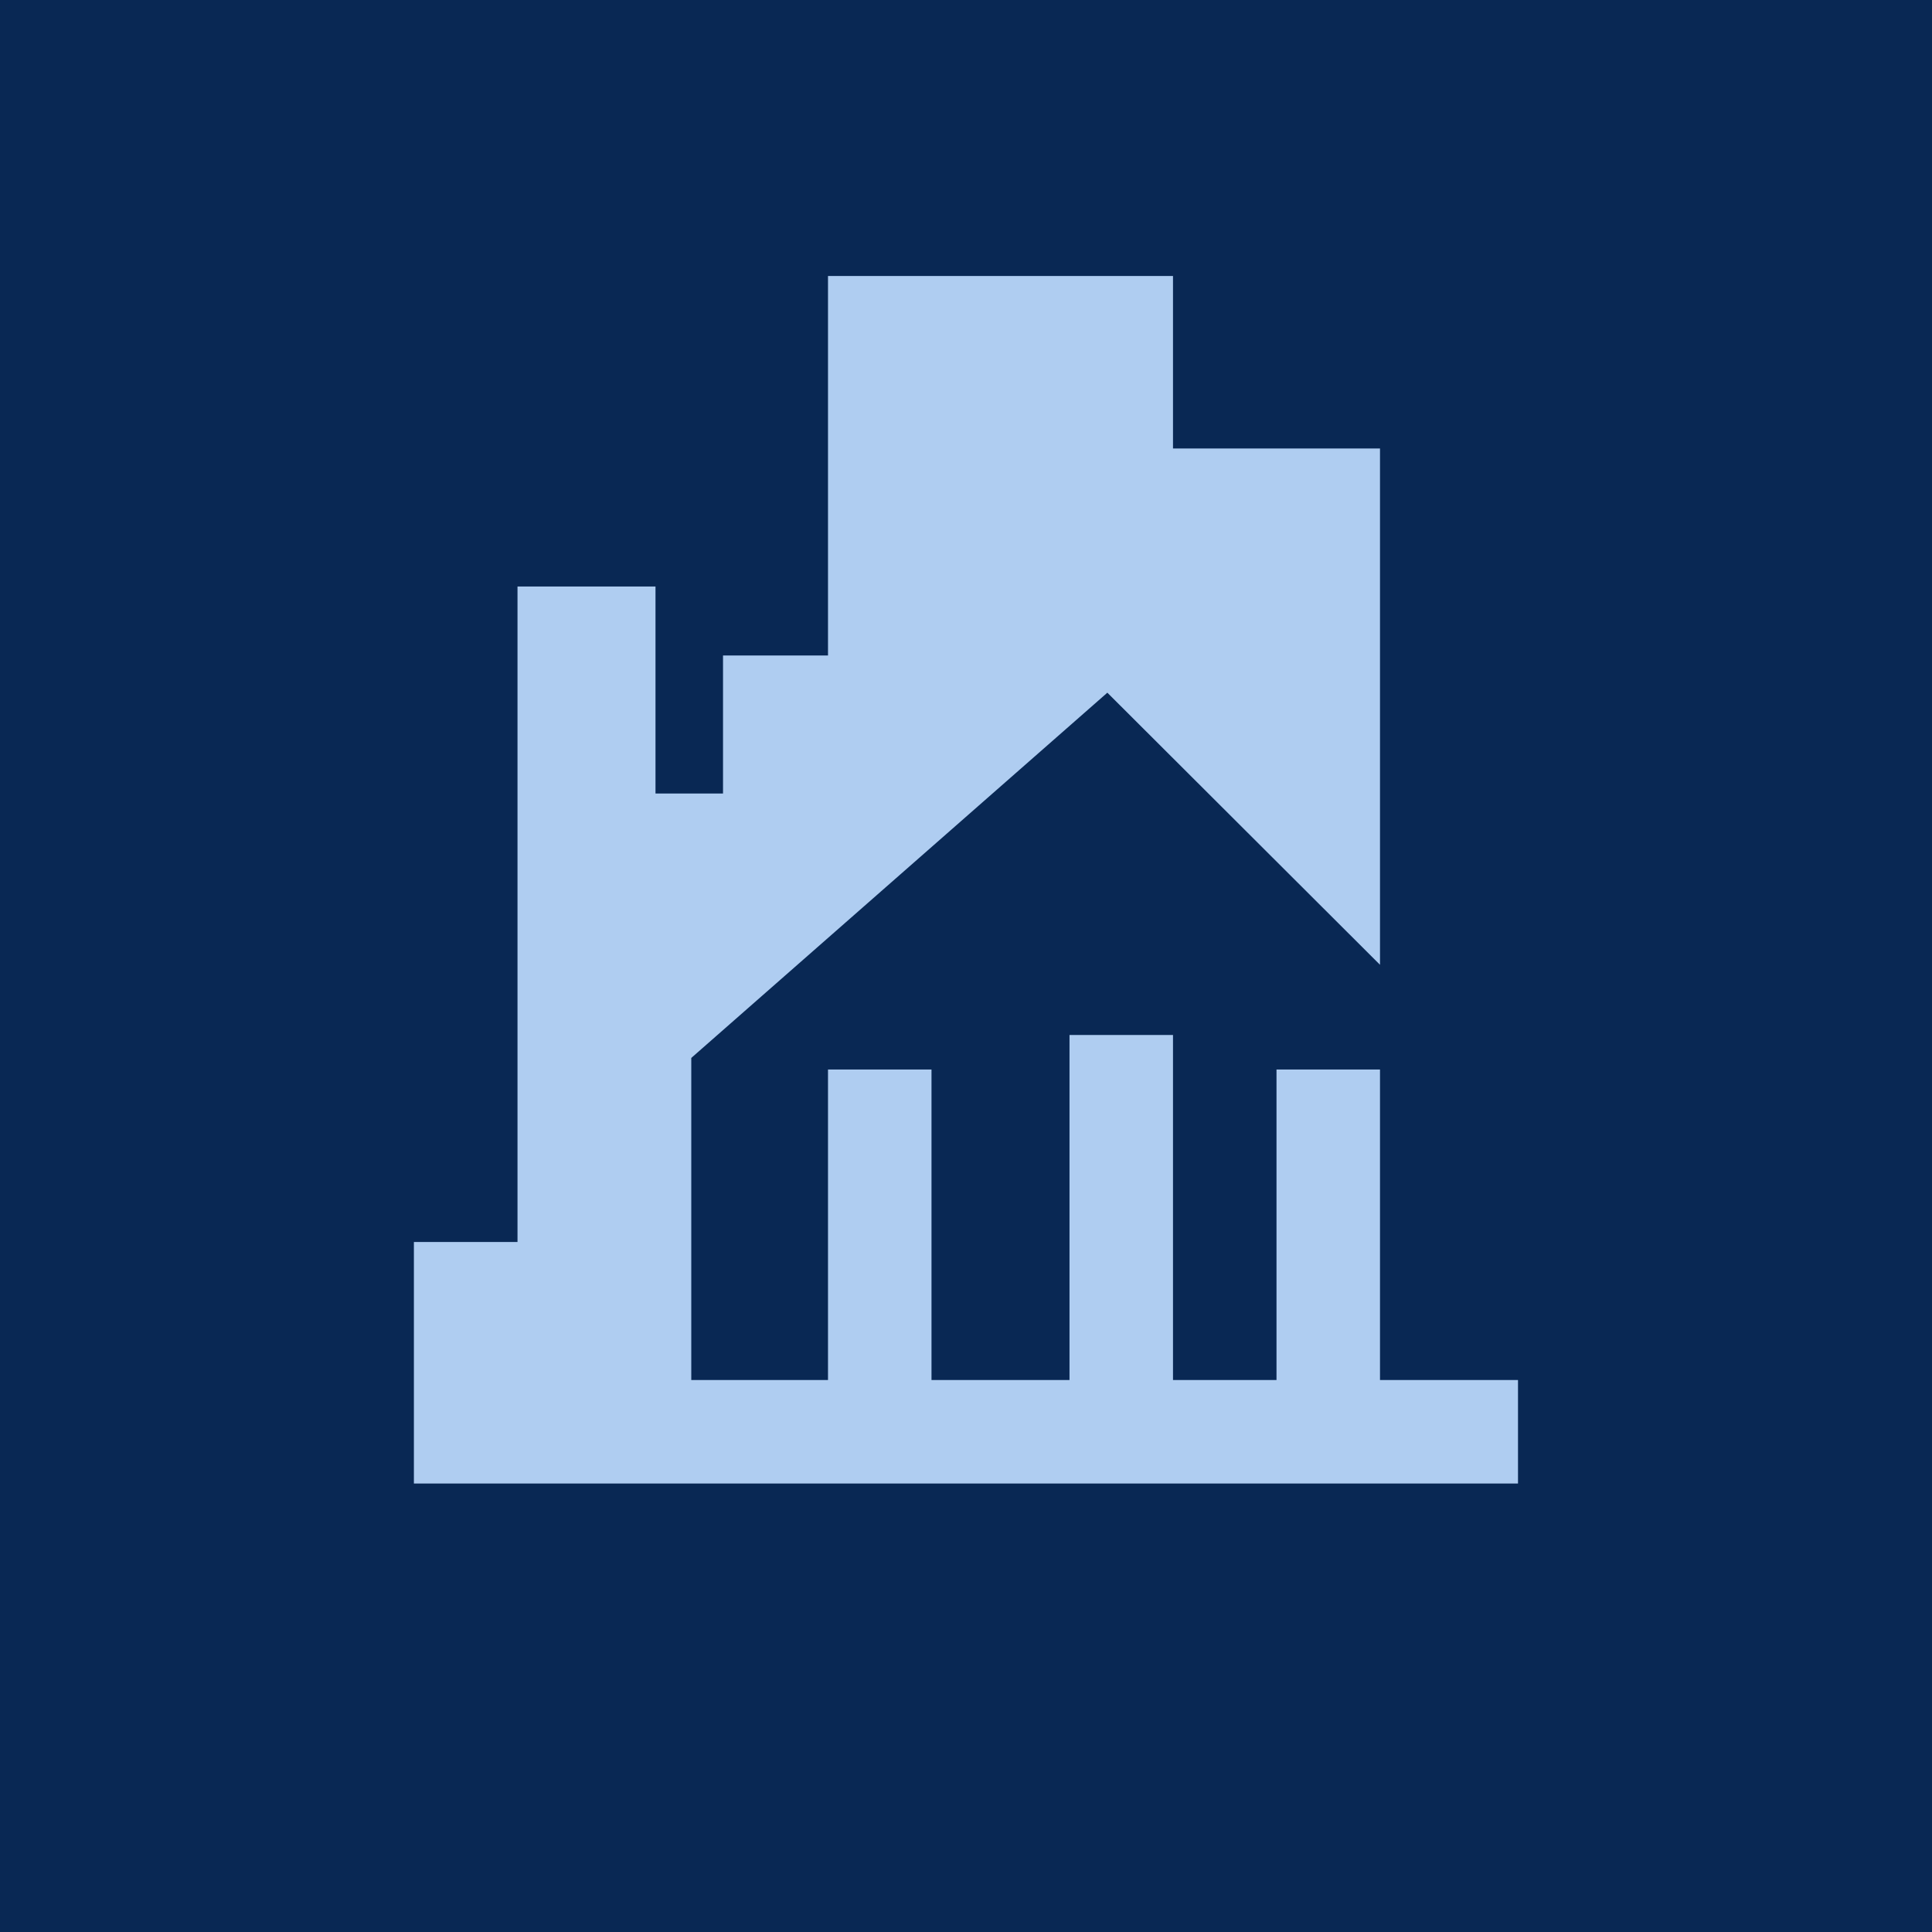
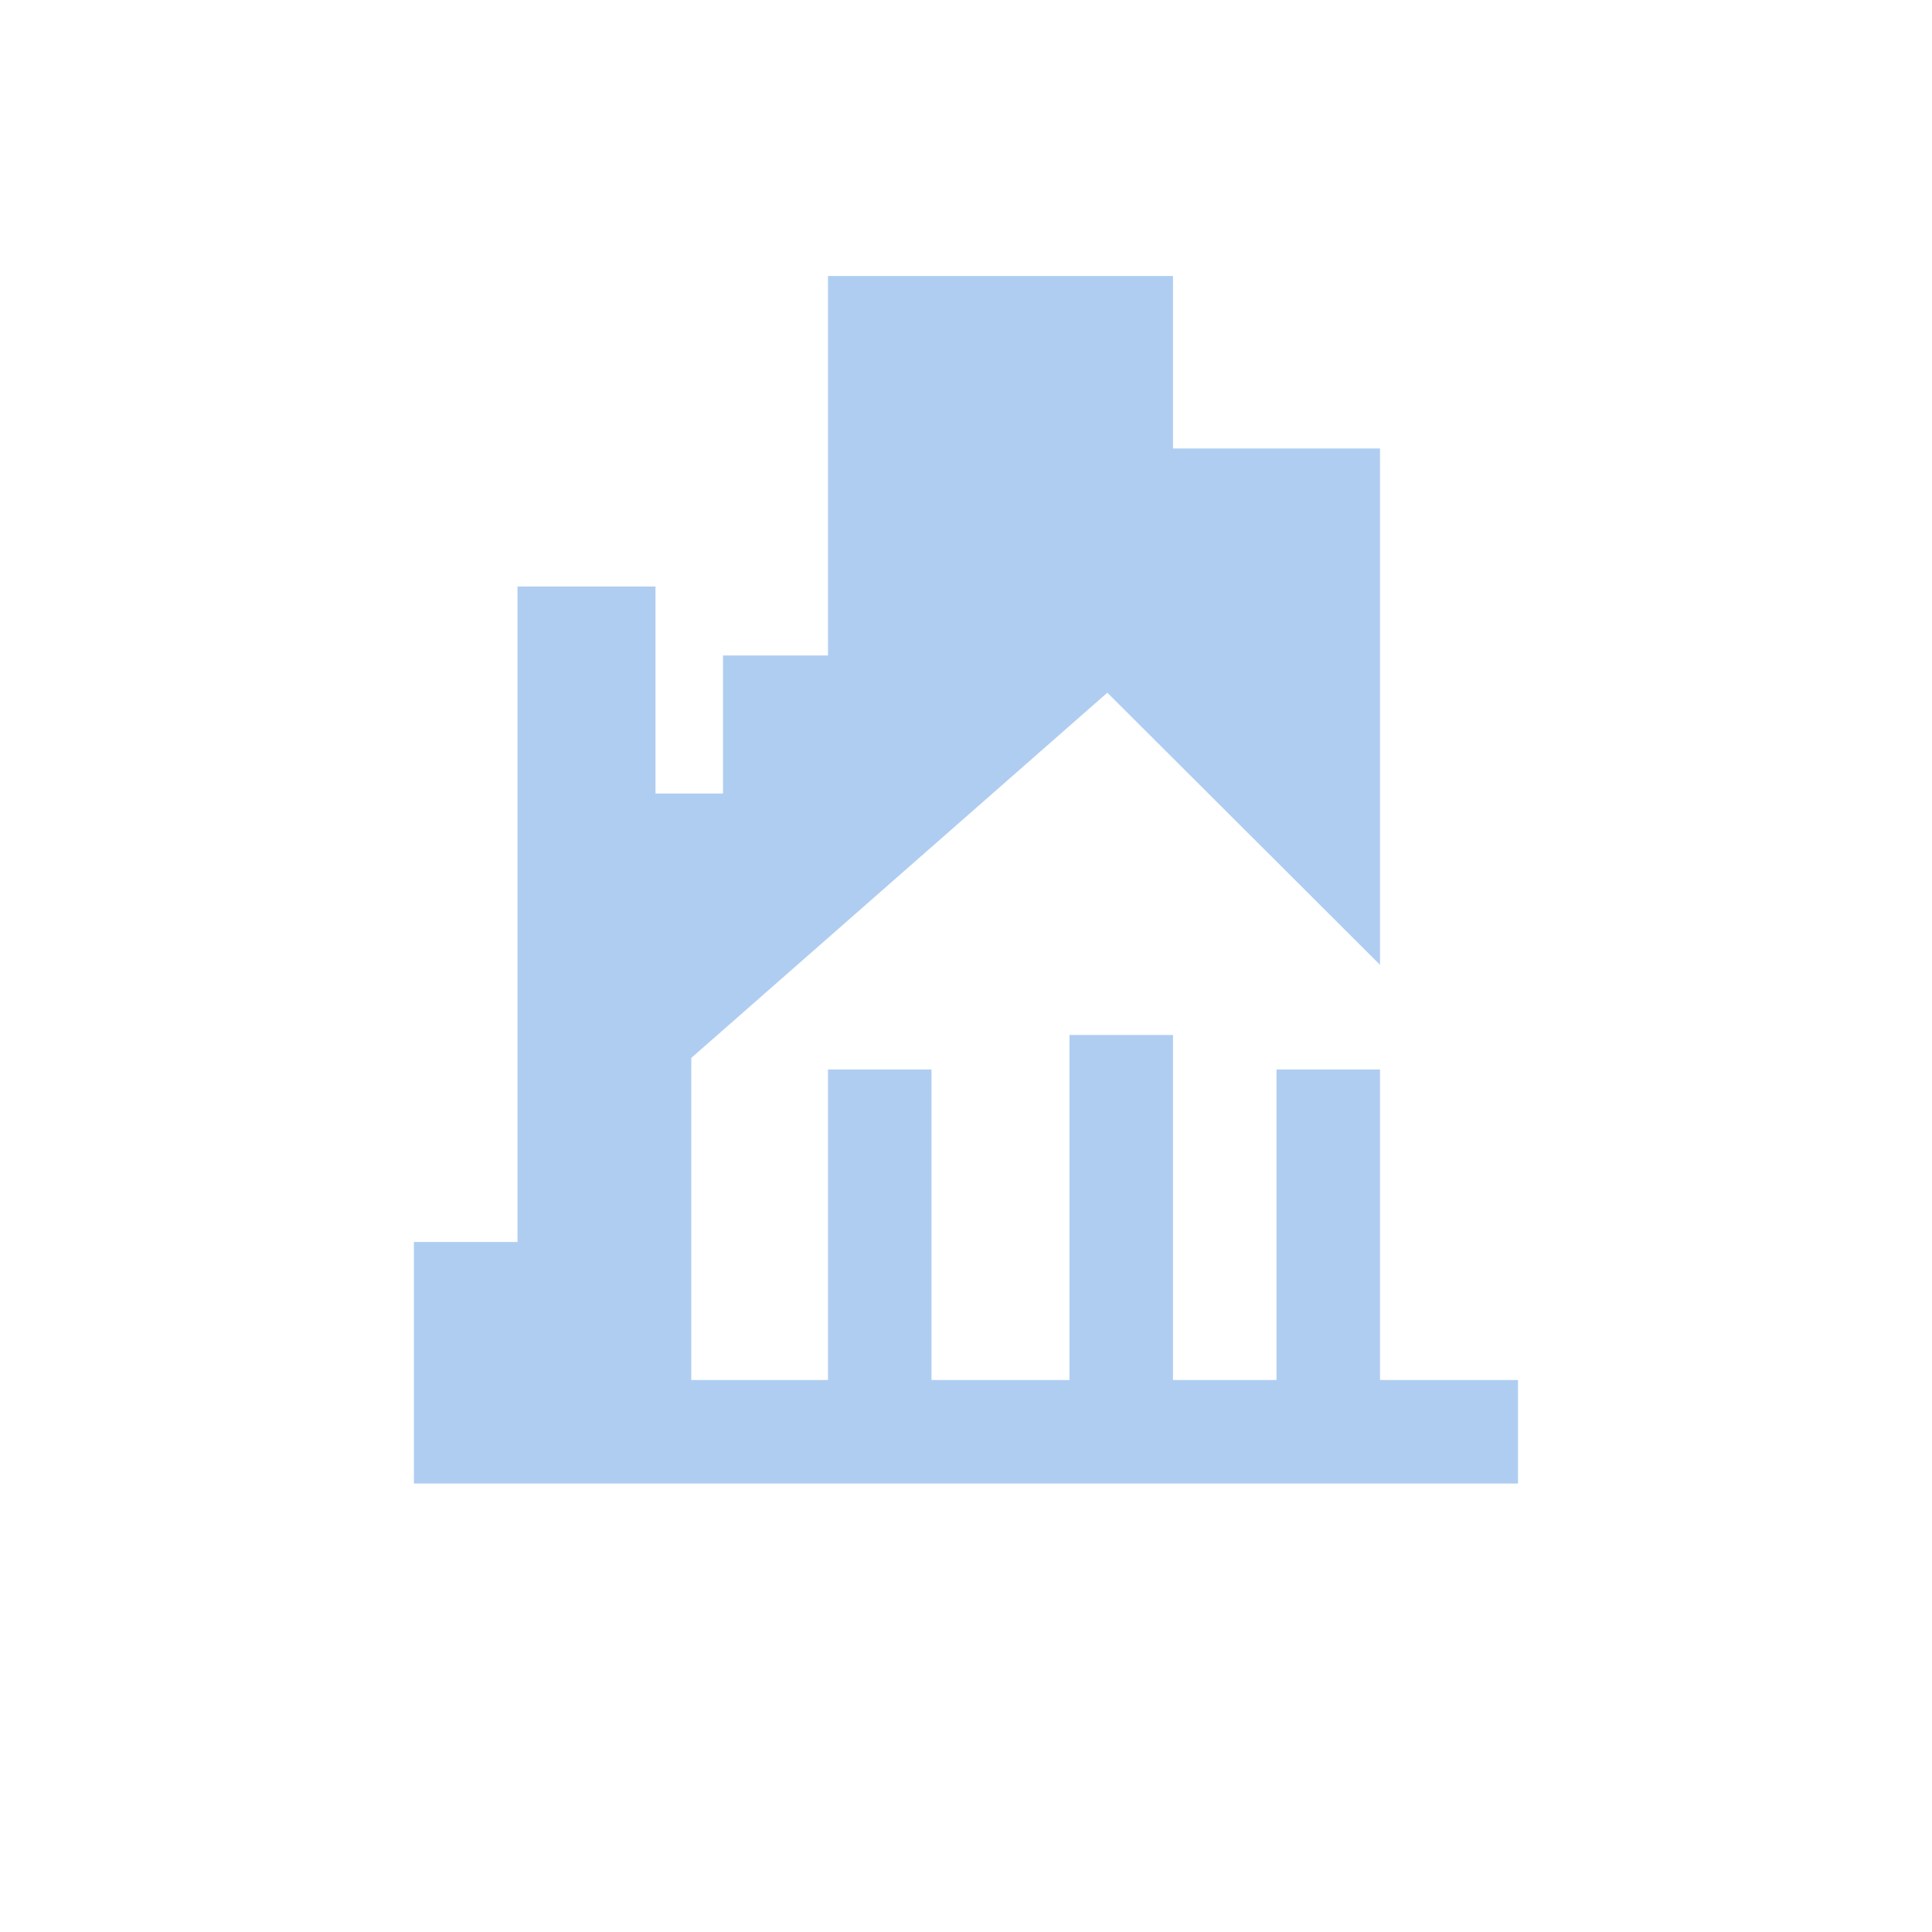
<svg xmlns="http://www.w3.org/2000/svg" width="56" height="56">
-   <path fill="#092854" d="M0 0h56v56H0z" />
  <path d="M11.997 43H44v-3h-4v-9h-3v9h-3V30h-3v10h-4v-9h-3v9h-3.963v-9.335l12.06-10.587L40 27.965V13h-6V8H24v11h-3.043v4H19v-6h-4v19h-3.003v7z" fill="#AFCDF1" />
</svg>